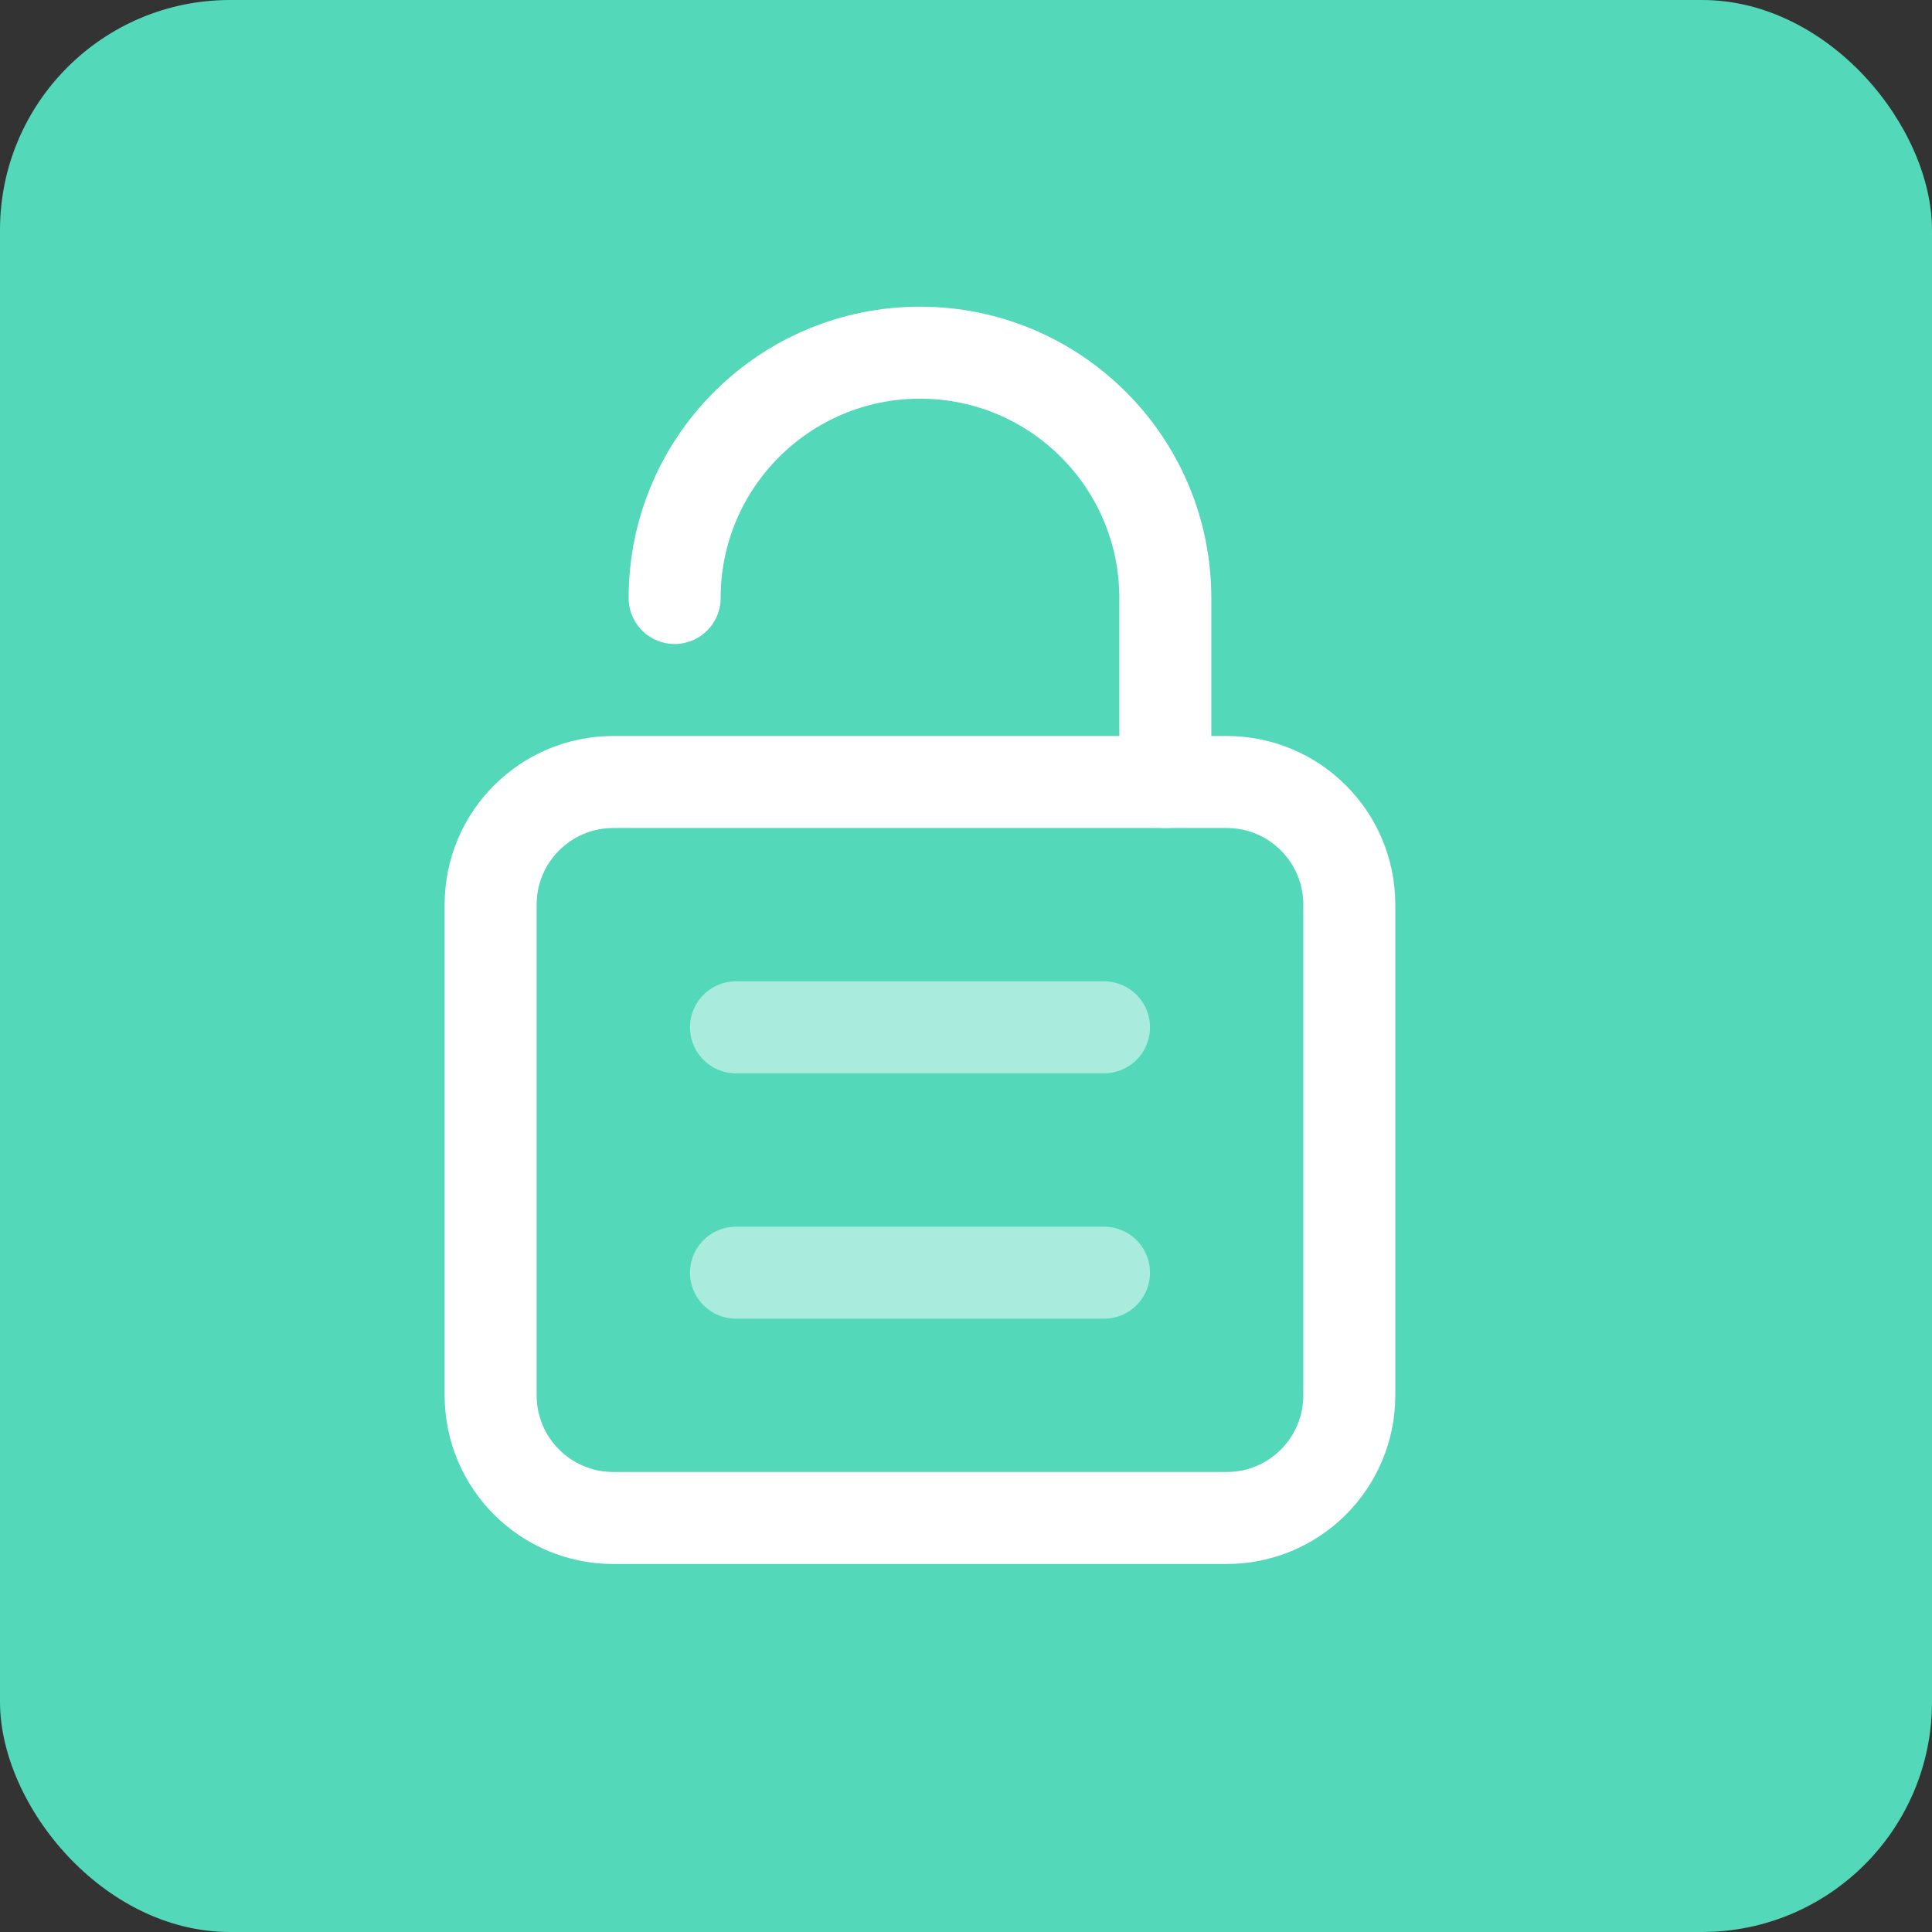
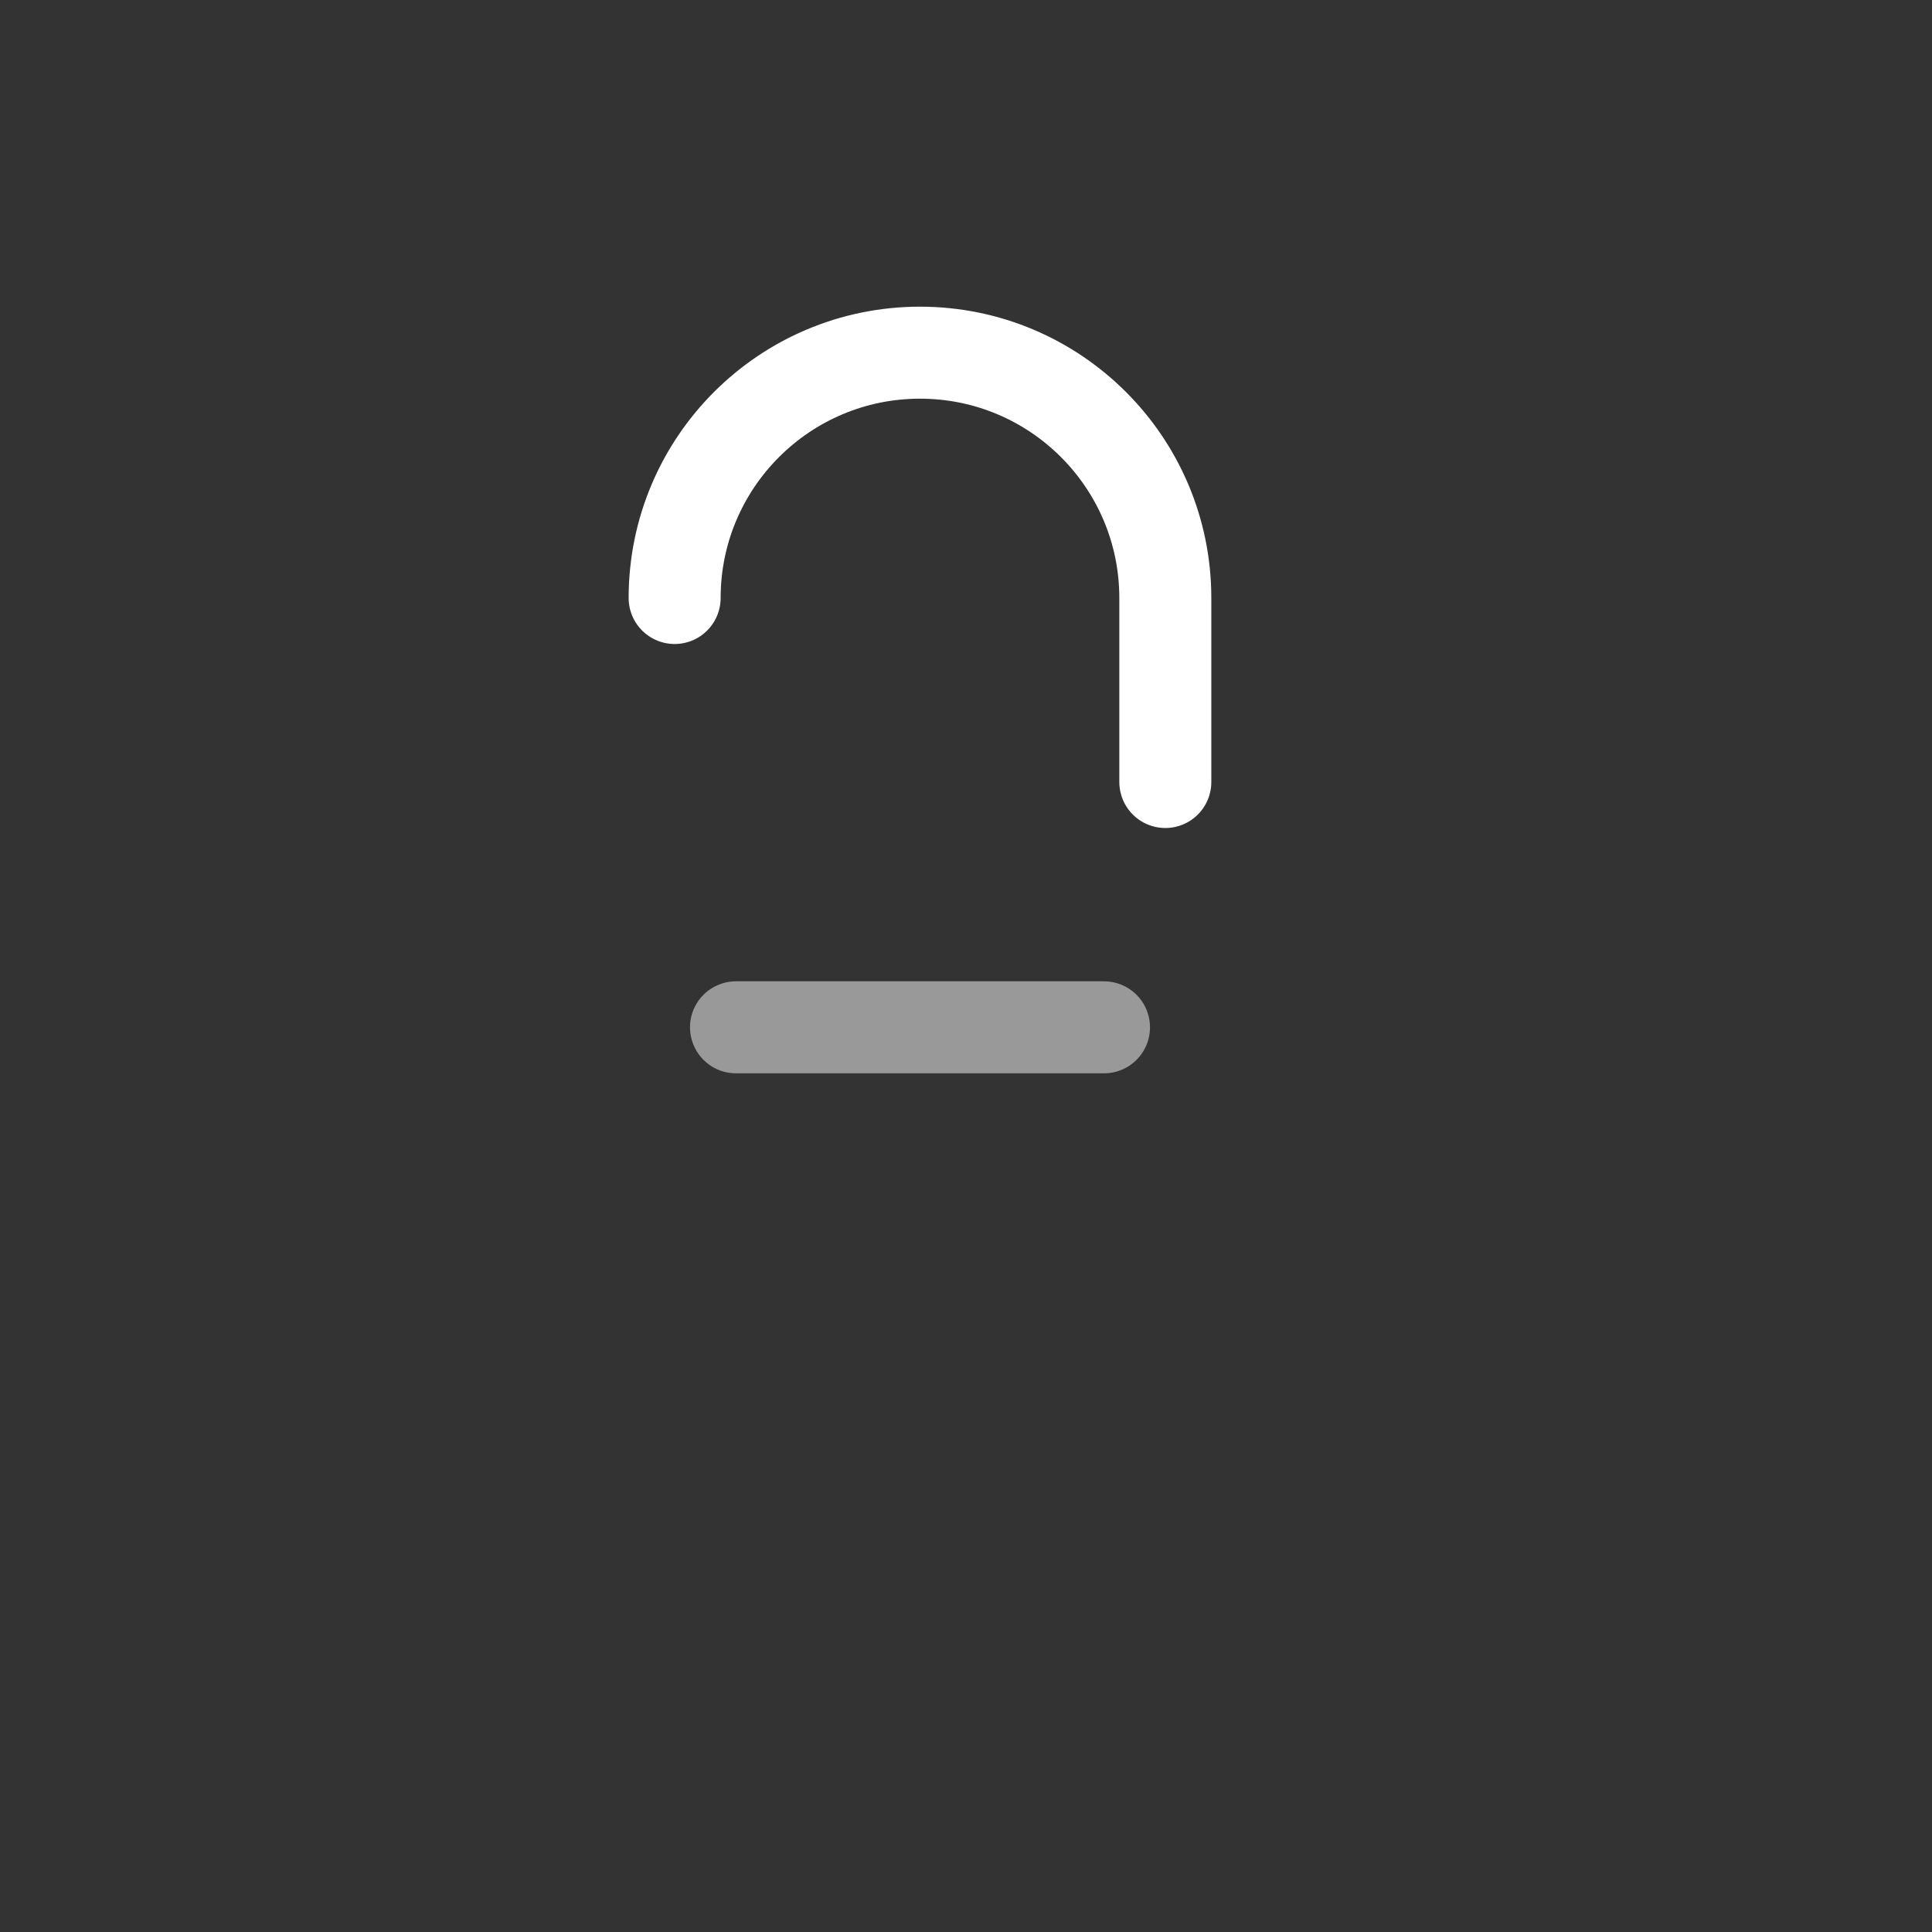
<svg xmlns="http://www.w3.org/2000/svg" width="42" height="42" viewBox="0 0 42 42" fill="none">
  <rect x="0" y="0" width="42" height="42" fill="#333333" stroke="none" />
-   <rect width="42" height="42" rx="5" fill="#53D8BA" />
-   <path fill-rule="evenodd" clip-rule="evenodd" d="M26.666 33H13.333C11.86 33 10.666 31.807 10.666 30.333V19.667C10.666 18.193 11.86 17 13.333 17H26.666C28.14 17 29.333 18.193 29.333 19.667V30.333C29.333 31.807 28.14 33 26.666 33Z" stroke="white" stroke-width="2" stroke-linecap="round" stroke-linejoin="round" />
  <path d="M14.666 13C14.666 10.055 17.055 7.667 20 7.667C22.945 7.667 25.333 10.055 25.333 13V17" stroke="white" stroke-width="2" stroke-linecap="round" stroke-linejoin="round" />
  <path opacity="0.5" d="M24 22.333H16" stroke="white" stroke-width="2" stroke-linecap="round" stroke-linejoin="round" />
-   <path opacity="0.5" d="M24 27.667H16" stroke="white" stroke-width="2" stroke-linecap="round" stroke-linejoin="round" />
</svg>